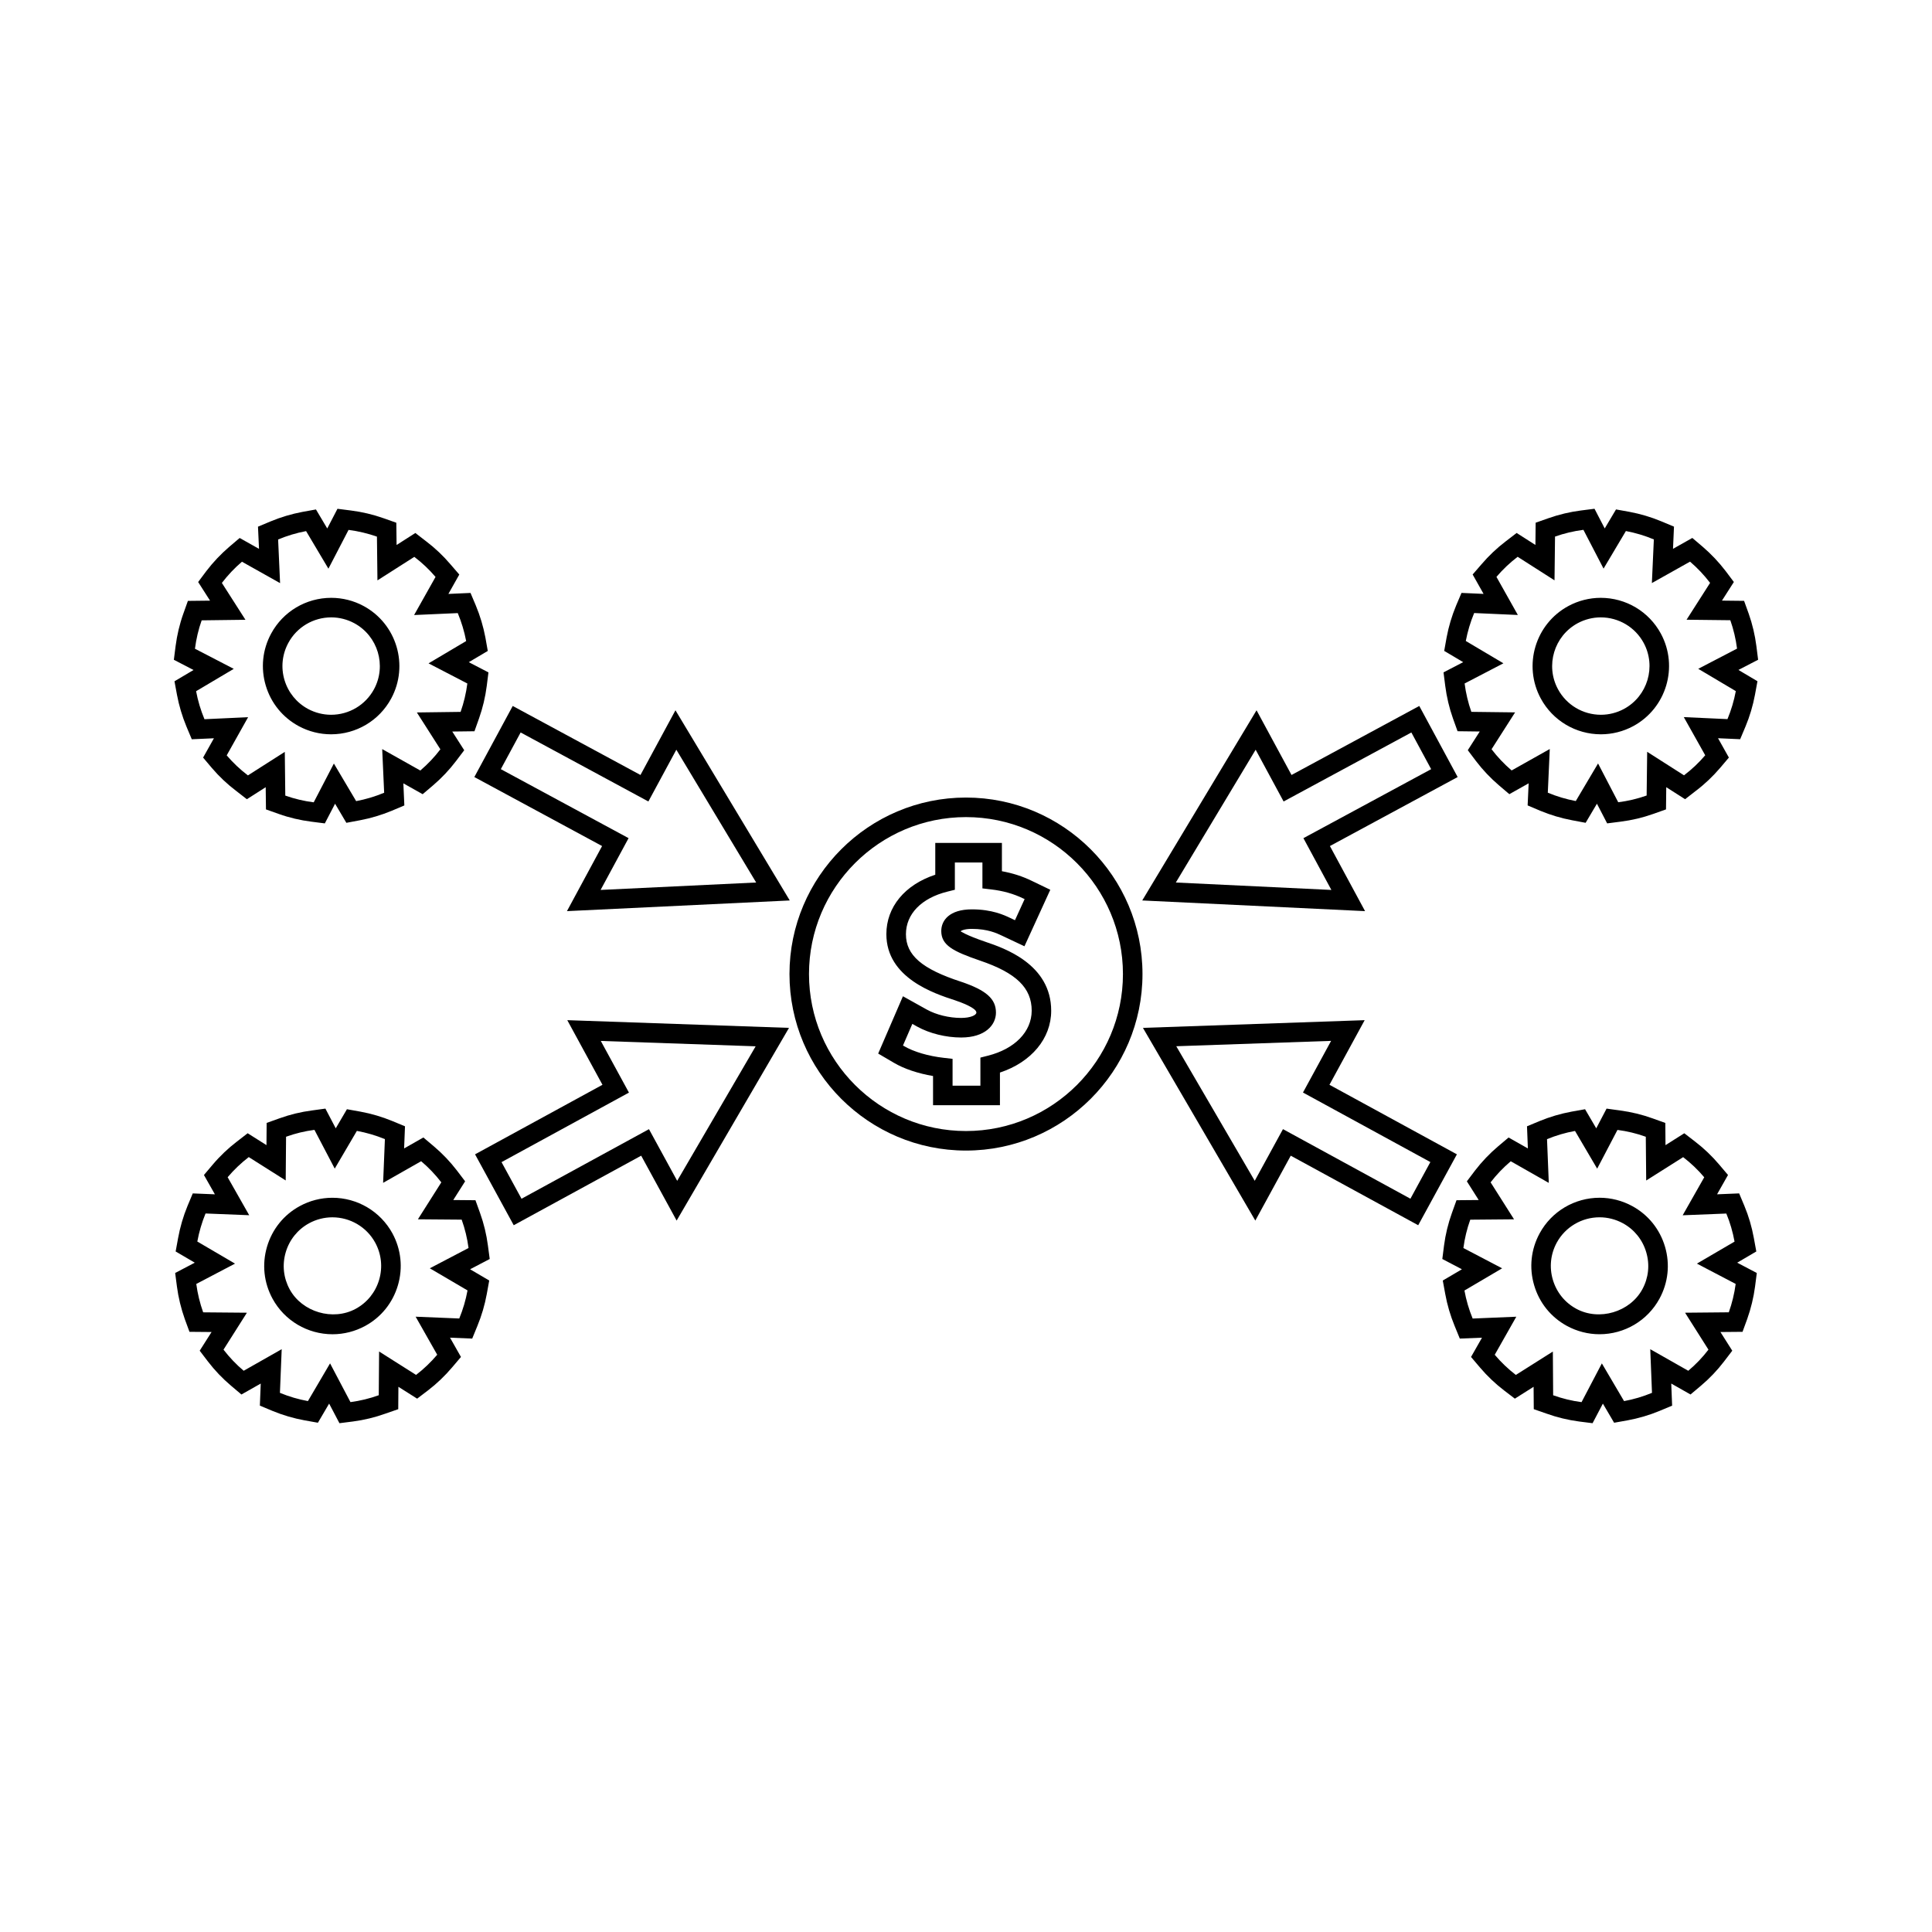
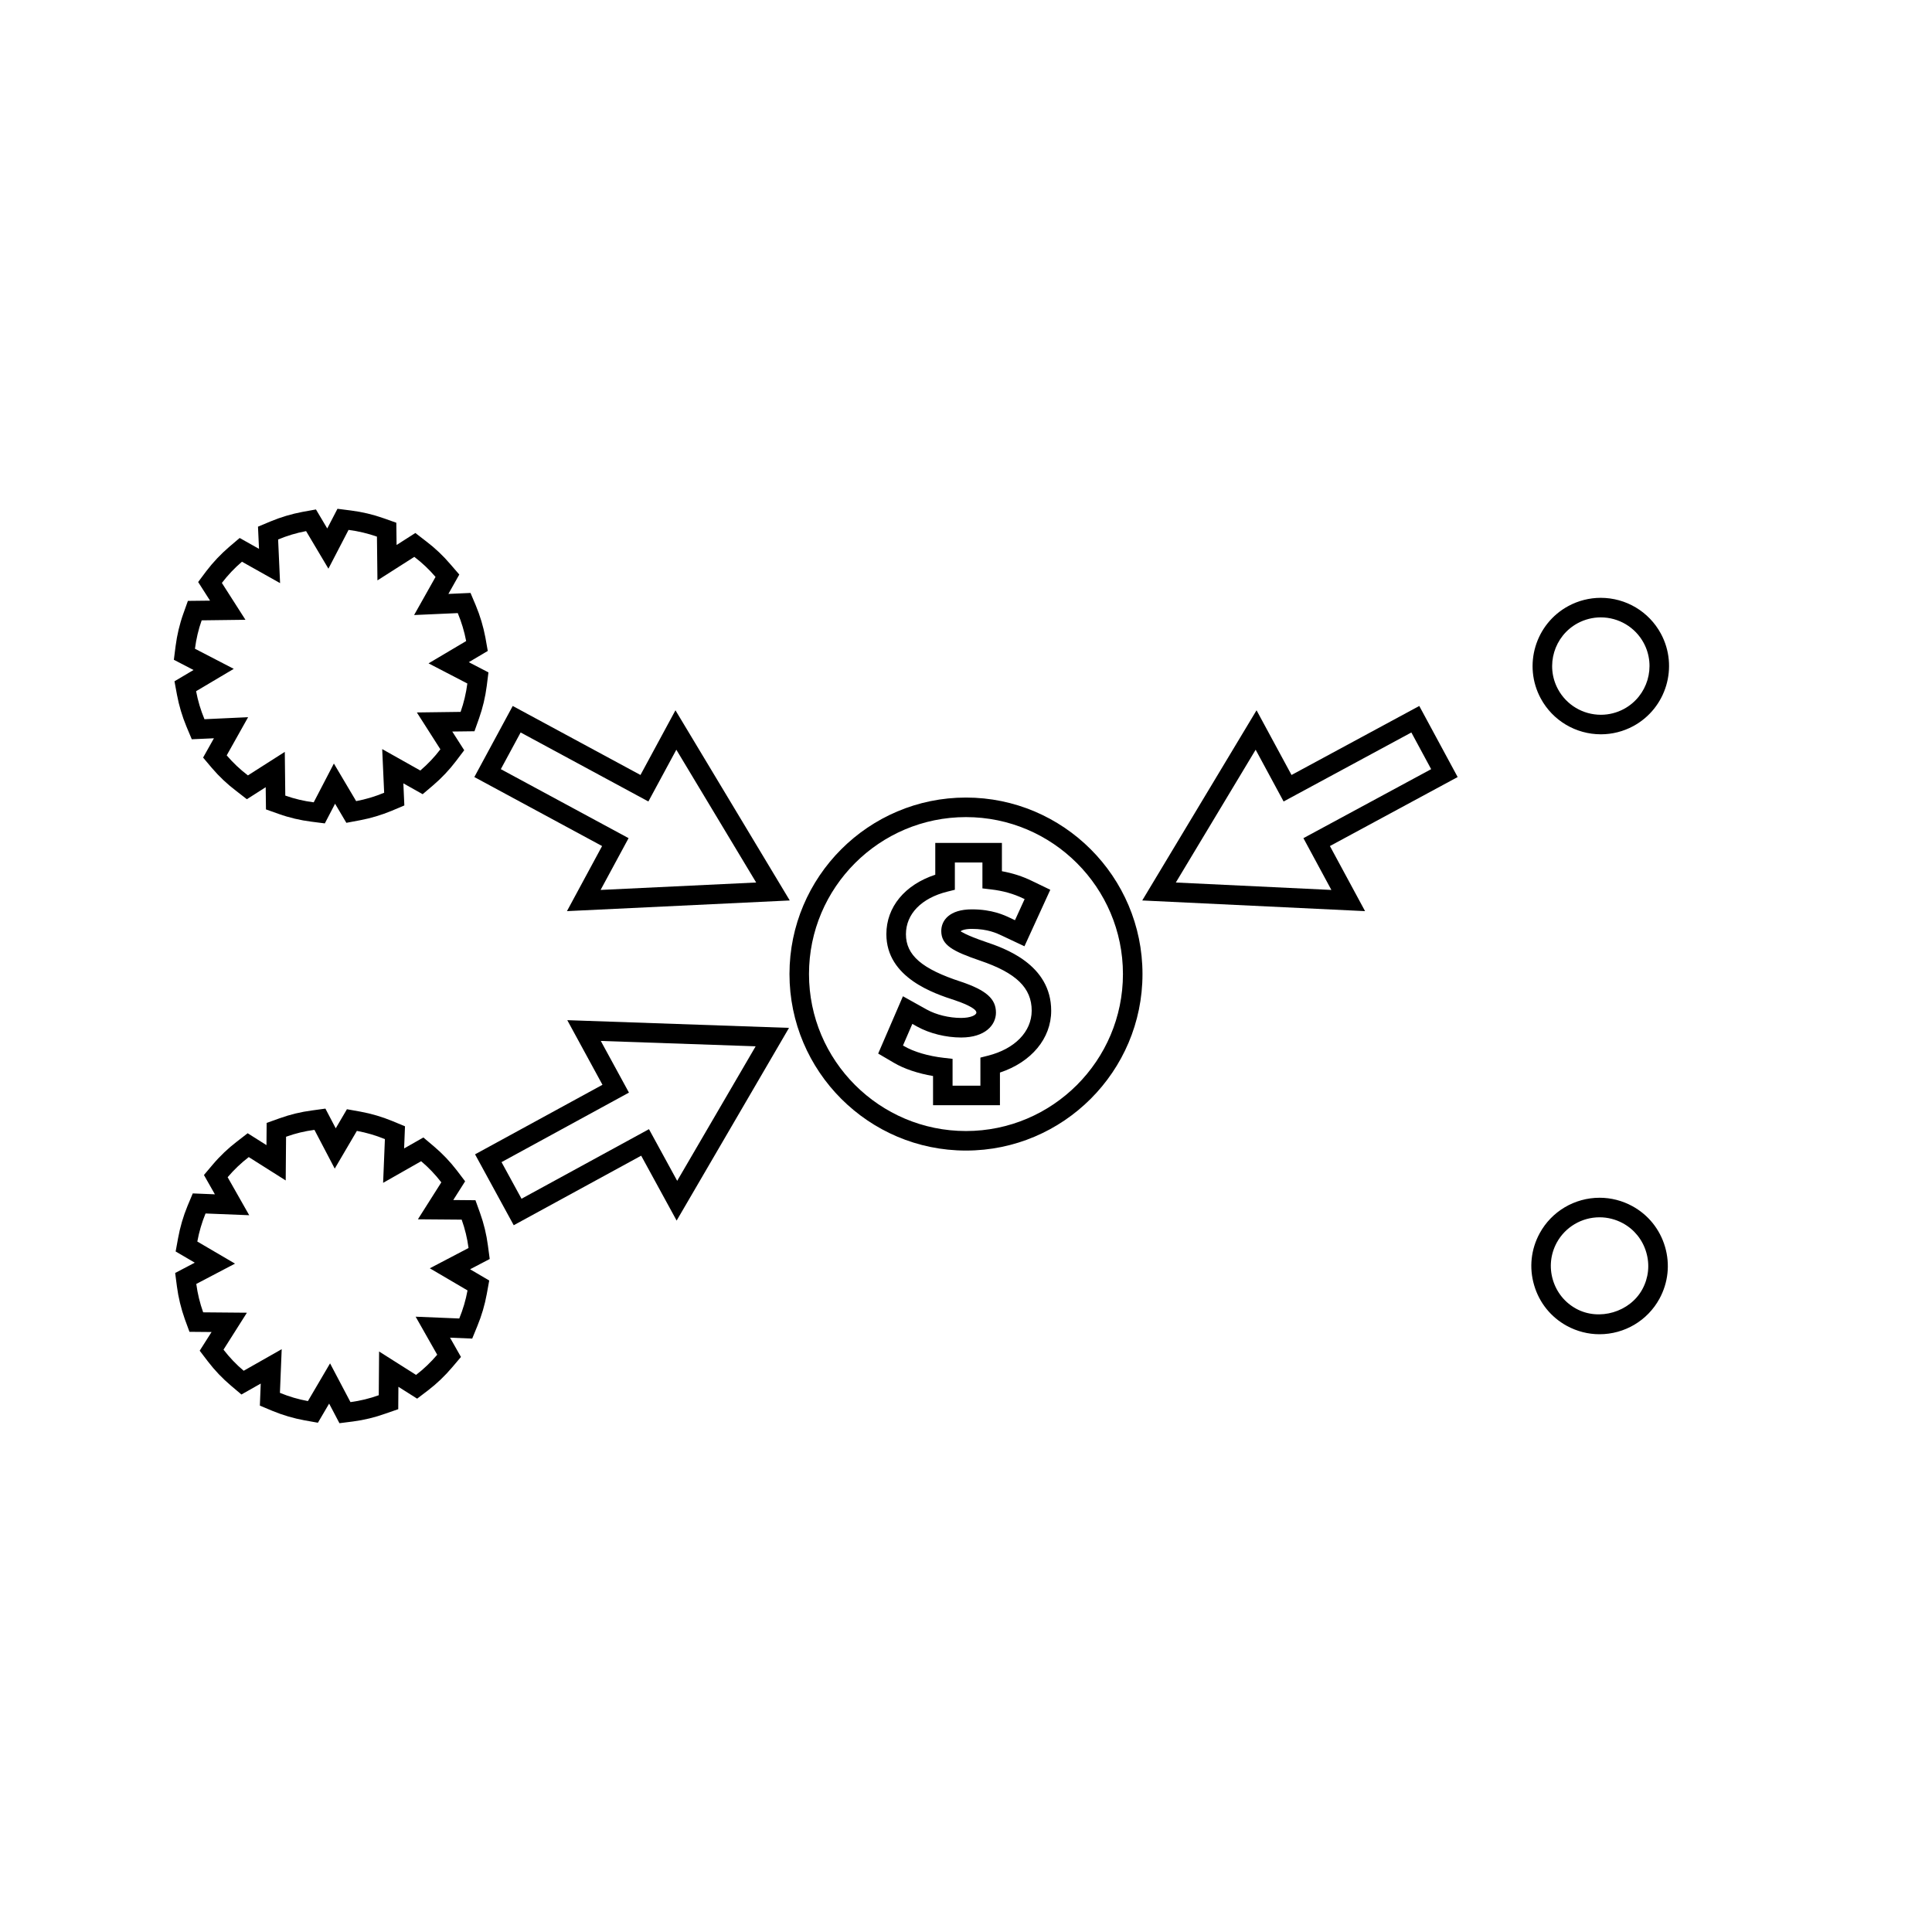
<svg xmlns="http://www.w3.org/2000/svg" fill="#000000" width="800px" height="800px" version="1.1" viewBox="144 144 512 512">
  <g>
    <path d="m303.56 368.21-9.312 17.25 59.047-2.828-30.293-50.398-9.27 17.145-33.855-18.289-10.172 18.836zm-21.586-30.098 33.852 18.289 7.41-13.719 21.156 35.191-41.227 1.969 7.414-13.723-33.855-18.285z" />
-     <path d="m223.16 336.43c2.629 1.422 5.594 2.168 8.574 2.168 6.672 0 12.785-3.633 15.938-9.488 4.738-8.773 1.457-19.773-7.316-24.512-2.629-1.422-5.59-2.168-8.57-2.168-6.672 0-12.777 3.633-15.938 9.488-2.297 4.25-2.797 9.137-1.418 13.77 1.383 4.633 4.484 8.445 8.73 10.742zm-2.754-22.047c2.258-4.184 6.617-6.773 11.383-6.773 2.121 0 4.234 0.539 6.102 1.547 6.262 3.387 8.605 11.234 5.223 17.496-2.258 4.176-6.617 6.769-11.383 6.769-2.121 0-4.234-0.539-6.109-1.547-3.027-1.645-5.238-4.356-6.231-7.668-0.984-3.305-0.621-6.797 1.016-9.824z" />
    <path d="m190.9 328.12c0.535 2.875 1.387 5.715 2.519 8.449l1.406 3.344 5.867-0.262-2.871 5.117 2.336 2.769c1.914 2.242 4.066 4.273 6.375 6.019l2.887 2.246 4.992-3.184 0.074 5.883 3.41 1.211c2.766 0.988 5.656 1.664 8.586 2.035l3.602 0.461 2.715-5.215 2.992 5.062 3.586-0.672c2.898-0.547 5.734-1.395 8.449-2.523l3.332-1.41-0.262-5.856 5.117 2.875 2.766-2.352c2.25-1.922 4.289-4.078 6.066-6.418l2.18-2.883-3.168-4.953 5.883-0.074 1.211-3.41c0.977-2.754 1.664-5.648 2.043-8.586l0.453-3.602-5.207-2.707 5.027-2.981-0.637-3.59c-0.547-2.883-1.395-5.719-2.531-8.453l-1.406-3.328-5.863 0.262 2.891-5.137-2.363-2.734c-1.91-2.246-4.062-4.281-6.391-6.047l-2.887-2.231-4.977 3.18-0.074-5.898-3.41-1.203c-2.762-0.977-5.648-1.66-8.59-2.035l-3.594-0.457-2.707 5.215-2.992-5.039-3.578 0.645c-2.898 0.547-5.734 1.391-8.434 2.516l-3.352 1.402 0.27 5.879-5.129-2.883-2.762 2.352c-2.227 1.906-4.266 4.062-6.082 6.434l-2.156 2.887 3.152 4.934-5.871 0.066-1.219 3.418c-0.977 2.738-1.66 5.633-2.043 8.59l-0.457 3.598 5.211 2.707-5.047 2.992zm4.766-12.211c0.332-2.586 0.93-5.117 1.777-7.512l11.602-0.148-6.246-9.766c1.578-2.062 3.363-3.953 5.312-5.609l0.012-0.012 10.102 5.672-0.52-11.566 0.016-0.004c2.367-0.988 4.856-1.738 7.375-2.211l0.02-0.004 5.918 9.957 5.336-10.277h0.004c2.566 0.332 5.098 0.934 7.519 1.785l0.133 11.594 9.773-6.234 0.016 0.016c2.047 1.555 3.926 3.332 5.606 5.305l-5.68 10.098 11.57-0.516c0.996 2.387 1.742 4.879 2.219 7.379l0.004 0.031-9.965 5.91 10.281 5.336v0.012c-0.332 2.57-0.934 5.102-1.785 7.512l-11.594 0.152 6.234 9.766c-1.555 2.047-3.336 3.93-5.305 5.606l-0.012 0.016-10.102-5.68 0.52 11.57c-2.379 0.988-4.871 1.738-7.406 2.215l-0.016 0.004-5.902-9.961-5.344 10.277h-0.016c-2.555-0.324-5.086-0.922-7.5-1.777l-0.016-0.004-0.133-11.586-9.773 6.234-0.027-0.02c-2.035-1.547-3.91-3.32-5.578-5.269l-0.016-0.02 5.672-10.117-11.57 0.535v-0.012c-0.996-2.387-1.738-4.879-2.211-7.394l0.016-0.031 9.961-5.91-10.293-5.336z" />
    <path d="m303.66 431.48-33.766 18.43 10.25 18.789 33.777-18.43 9.395 17.199 29.781-51.07-58.762-2.043zm19.801 25.453-7.477-13.691-33.777 18.438-5.297-9.703 33.766-18.426-7.461-13.691 41.039 1.422z" />
-     <path d="m232.08 461.42c-3.008 0-6 0.766-8.645 2.211-4.242 2.309-7.32 6.141-8.68 10.785-1.359 4.641-0.836 9.523 1.477 13.762 3.168 5.809 9.27 9.414 15.902 9.414 3 0 5.992-0.766 8.637-2.203 4.242-2.309 7.32-6.141 8.684-10.785 1.363-4.644 0.836-9.531-1.469-13.77-3.18-5.805-9.273-9.414-15.906-9.414zm12.402 21.719c-0.977 3.312-3.168 6.047-6.199 7.699-6.07 3.305-14.227 0.871-17.512-5.144-1.648-3.023-2.027-6.508-1.051-9.824 0.973-3.312 3.168-6.039 6.191-7.695 1.891-1.027 4.023-1.574 6.168-1.574 4.738 0 9.09 2.57 11.355 6.711 1.645 3.027 2.019 6.516 1.047 9.828z" />
    <path d="m273.3 474.05c-0.383-2.922-1.082-5.809-2.078-8.586l-1.223-3.394-5.879-0.051 3.144-4.961-2.203-2.898c-1.777-2.312-3.824-4.461-6.098-6.383l-2.766-2.332-5.102 2.902 0.234-5.867-3.363-1.395c-2.723-1.125-5.566-1.957-8.465-2.492l-3.559-0.637-2.965 5.062-2.738-5.227-3.586 0.492c-2.93 0.383-5.809 1.082-8.57 2.078l-3.418 1.223-0.047 5.887-4.984-3.152-2.856 2.211c-2.34 1.793-4.488 3.836-6.391 6.086l-2.34 2.769 2.902 5.121-5.863-0.242-1.406 3.359c-1.113 2.699-1.945 5.547-2.477 8.453l-0.656 3.574 5.07 2.969-5.195 2.731 0.469 3.602c0.379 2.898 1.082 5.777 2.082 8.613l1.238 3.379 5.856 0.051-3.144 4.953 2.203 2.887c1.789 2.332 3.84 4.481 6.094 6.383l2.762 2.336 5.117-2.898-0.234 5.844 3.359 1.406c2.731 1.129 5.574 1.961 8.465 2.492l3.559 0.637 2.977-5.07 2.731 5.195 3.602-0.457c2.938-0.387 5.816-1.086 8.527-2.062l3.453-1.195 0.043-5.934 4.965 3.144 2.891-2.199c2.309-1.77 4.457-3.82 6.375-6.082l2.348-2.769-2.898-5.113 5.879 0.242 1.375-3.363c1.129-2.734 1.961-5.578 2.488-8.465l0.645-3.559-5.07-2.981 5.199-2.723zm-5.402 11.926c-0.461 2.531-1.195 5.023-2.184 7.426v0.012l-11.566-0.477 5.719 10.082-0.012 0.012c-1.684 1.977-3.562 3.777-5.578 5.32l-0.016 0.012-9.797-6.199-0.09 11.582-0.027 0.012c-2.398 0.867-4.918 1.477-7.469 1.816l-5.41-10.266-5.867 9.992c-2.519-0.457-5.012-1.191-7.398-2.172l-0.02-0.012 0.469-11.566-10.07 5.715-0.012-0.004c-1.973-1.664-3.762-3.543-5.328-5.578l-0.012-0.012 6.203-9.789-11.594-0.102c-0.875-2.457-1.484-4.984-1.82-7.504l-0.004-0.02 10.266-5.383-9.988-5.852v-0.012c0.469-2.555 1.203-5.047 2.168-7.398l0.012-0.027 11.57 0.461-5.715-10.07 0.004-0.004c1.66-1.961 3.543-3.754 5.59-5.332l9.793 6.191 0.094-11.586 0.02-0.004c2.41-0.871 4.93-1.477 7.5-1.816l5.379 10.27 5.867-9.996c2.531 0.461 5.027 1.195 7.406 2.172l0.02 0.012-0.473 11.582 10.082-5.731v0.004c1.984 1.676 3.777 3.559 5.328 5.578l0.016 0.016-6.207 9.793 11.602 0.094v0.004c0.871 2.43 1.48 4.949 1.816 7.5v0.012l-10.262 5.375z" />
    <path d="m405.3 393.64c-5.602-1.914-6.606-2.801-6.727-2.84 0.105-0.133 0.918-0.637 2.969-0.637 4.191 0 6.629 1.156 7.941 1.777l6.008 2.832 6.848-14.973-4.887-2.356c-2.465-1.203-5.086-2.047-7.934-2.562v-7.5h-17.66v8.43c-8.047 2.644-12.961 8.543-12.961 15.75 0 11.602 12.742 15.754 18.156 17.512 1.711 0.578 5.699 2.051 5.699 3.266 0 0.684-1.547 1.422-4.047 1.422-3.191 0-6.602-0.836-9.121-2.231l-6.297-3.512-6.559 15.188 4.168 2.445c2.676 1.586 6.359 2.824 10.371 3.504v7.731h17.727v-8.648c8.312-2.75 13.582-9.02 13.582-16.379 0-12.375-12.559-16.621-17.277-18.219zm0.473 30.137-1.957 0.5v7.441h-7.375v-7.117l-2.297-0.258c-4.172-0.473-8.039-1.617-10.617-3.144l-0.23-0.125 2.481-5.731 1.297 0.723c3.258 1.805 7.606 2.883 11.641 2.883 6.371 0 9.223-3.312 9.223-6.598 0-3.648-2.586-5.941-9.254-8.184-10.375-3.379-14.602-7.027-14.602-12.594 0-5.359 4.109-9.578 10.996-11.285l1.969-0.492v-7.227h7.305v6.863l2.293 0.27c3.168 0.367 5.977 1.16 8.566 2.414l0.324 0.152-2.555 5.594-1.258-0.594c-1.562-0.746-4.801-2.281-10.16-2.281-5.988 0-8.117 2.961-8.117 5.734 0 3.727 3.008 5.359 10.203 7.824 9.652 3.258 13.766 7.242 13.762 13.309-0.023 5.555-4.469 10.125-11.637 11.922z" />
    <path d="m399.99 355.36c-25.789 0-46.77 20.98-46.77 46.77 0 25.793 20.98 46.781 46.77 46.781 25.793 0 46.781-20.988 46.781-46.781 0-25.789-20.984-46.77-46.781-46.77zm0 88.375c-22.934 0-41.598-18.668-41.598-41.605 0-22.934 18.66-41.59 41.598-41.59s41.602 18.656 41.602 41.59c0 22.938-18.66 41.605-41.602 41.605z" />
    <path d="m496.44 368.21 33.855-18.285-10.172-18.836-33.855 18.289-9.27-17.145-30.293 50.398 59.051 2.828zm-19.68-25.527 7.41 13.719 33.855-18.289 5.246 9.723-33.852 18.285 7.41 13.723-41.223-1.969z" />
-     <path d="m609.92 318.84-0.457-3.602c-0.379-2.949-1.059-5.836-2.035-8.598l-1.227-3.406-5.863-0.066 3.152-4.934-2.18-2.902c-1.793-2.348-3.832-4.504-6.066-6.422l-2.762-2.348-5.117 2.883 0.258-5.879-3.348-1.402c-2.707-1.129-5.547-1.973-8.453-2.519l-3.562-0.641-2.992 5.039-2.707-5.215-3.602 0.457c-2.934 0.379-5.816 1.059-8.574 2.035l-3.422 1.203-0.062 5.898-4.977-3.18-2.887 2.219c-2.352 1.793-4.504 3.832-6.383 6.035l-2.387 2.75 2.898 5.144-5.852-0.262-1.422 3.344c-1.133 2.731-1.984 5.566-2.523 8.465l-0.637 3.562 5.031 2.981-5.211 2.707 0.457 3.606c0.379 2.934 1.059 5.82 2.043 8.598l1.219 3.394 5.879 0.074-3.168 4.953 2.18 2.887c1.762 2.32 3.805 4.477 6.07 6.418l2.762 2.348 5.117-2.875-0.27 5.856 3.344 1.418c2.707 1.129 5.551 1.973 8.449 2.519l3.578 0.672 2.996-5.062 2.707 5.215 3.594-0.461c2.934-0.367 5.82-1.051 8.586-2.035l3.418-1.211 0.066-5.883 4.992 3.184 2.867-2.227c2.336-1.77 4.481-3.805 6.406-6.055l2.332-2.754-2.875-5.125 5.863 0.262 1.41-3.348c1.133-2.707 1.977-5.547 2.519-8.449l0.656-3.57-5.043-2.992zm-5.914 8.312v0.012c-0.477 2.539-1.219 5.027-2.203 7.391l-0.004 0.02-11.578-0.535 5.68 10.117-0.012 0.012c-1.664 1.957-3.547 3.731-5.606 5.297l-0.004 0.004-9.762-6.234-0.141 11.586-0.012 0.004c-2.418 0.855-4.938 1.453-7.504 1.777h-0.012l-5.348-10.277-5.902 9.961-0.004-0.004c-2.551-0.477-5.043-1.223-7.406-2.211l-0.004-0.004 0.523-11.57-10.109 5.68-0.012-0.012c-1.977-1.691-3.769-3.586-5.305-5.606l-0.004-0.004 6.238-9.766-11.594-0.141c-0.852-2.418-1.453-4.945-1.785-7.516l10.281-5.352-9.965-5.91v-0.004c0.477-2.519 1.223-5.016 2.211-7.394l0.004-0.012 11.578 0.516-5.672-10.094 0.016-0.02c1.648-1.941 3.539-3.727 5.594-5.301l0.012-0.004 9.766 6.238 0.137-11.598h0.004c2.418-0.852 4.938-1.453 7.504-1.785h0.016l5.336 10.277 5.918-9.957h0.004c2.535 0.477 5.023 1.223 7.394 2.215h0.012l-0.523 11.57 10.109-5.672 0.012 0.004c1.953 1.668 3.738 3.562 5.297 5.606l0.012 0.012-6.238 9.766 11.602 0.133v0.012c0.844 2.402 1.449 4.93 1.777 7.512l-10.281 5.352z" />
    <path d="m568.21 302.43c-2.977 0-5.941 0.75-8.566 2.168-8.781 4.738-12.066 15.738-7.32 24.512 3.164 5.852 9.27 9.488 15.938 9.488 2.977 0 5.941-0.75 8.566-2.168 8.773-4.738 12.059-15.734 7.32-24.512-3.164-5.852-9.266-9.488-15.938-9.488zm6.16 29.445c-1.867 1.008-3.988 1.547-6.102 1.547-4.766 0-9.125-2.594-11.383-6.769-3.387-6.262-1.039-14.113 5.215-17.496 1.875-1.008 3.992-1.547 6.109-1.547 4.766 0 9.125 2.594 11.383 6.769 3.379 6.266 1.039 14.113-5.223 17.496z" />
-     <path d="m496.32 431.48 9.332-17.125-58.762 2.043 29.781 51.07 9.391-17.199 33.777 18.43 10.254-18.789zm21.457 30.191-33.777-18.438-7.484 13.691-20.793-35.66 41.035-1.422-7.457 13.691 33.762 18.426z" />
-     <path d="m609.44 475.65-0.656-3.574c-0.535-2.934-1.371-5.785-2.488-8.465l-1.402-3.348-5.856 0.242 2.902-5.121-2.34-2.762c-1.895-2.246-4.039-4.289-6.375-6.082l-2.871-2.215-4.981 3.152-0.047-5.887-3.418-1.223c-2.766-0.992-5.648-1.691-8.543-2.074l-3.609-0.5-2.734 5.227-2.965-5.062-3.574 0.637c-2.891 0.535-5.734 1.371-8.461 2.492l-3.352 1.395 0.234 5.867-5.113-2.898-2.766 2.332c-2.262 1.914-4.309 4.062-6.102 6.391l-2.188 2.891 3.137 4.953-5.883 0.051-1.223 3.402c-0.992 2.766-1.695 5.656-2.078 8.582l-0.457 3.594 5.195 2.723-5.074 2.981 0.652 3.562c0.523 2.887 1.359 5.731 2.481 8.453l1.379 3.371 5.879-0.234-2.902 5.106 2.348 2.769c1.91 2.258 4.062 4.305 6.391 6.086l2.875 2.195 4.965-3.144 0.047 5.93 3.422 1.191c2.746 0.988 5.625 1.68 8.57 2.074l3.59 0.453 2.731-5.191 2.977 5.07 3.57-0.637c2.891-0.535 5.731-1.363 8.453-2.492l3.352-1.402-0.234-5.856 5.106 2.898 2.777-2.336c2.258-1.906 4.305-4.051 6.094-6.391l2.195-2.875-3.137-4.953 5.856-0.051 1.242-3.402c0.992-2.801 1.695-5.688 2.078-8.598l0.461-3.59-5.191-2.731zm-5.473 8.625c-0.332 2.531-0.949 5.062-1.816 7.5l-11.594 0.109 6.199 9.789-0.004 0.004c-1.562 2.043-3.352 3.914-5.328 5.582l-0.012 0.012-10.078-5.719 0.461 11.562-0.02 0.012c-2.379 0.988-4.875 1.723-7.383 2.18l-5.883-9.992-5.383 10.27-0.012-0.004c-2.562-0.332-5.074-0.949-7.512-1.82l-0.078-11.586-9.809 6.199-0.004-0.004c-2.027-1.559-3.906-3.348-5.578-5.328l-0.012-0.012 5.715-10.086-11.562 0.484-0.012-0.016c-0.988-2.398-1.711-4.891-2.172-7.41l9.988-5.883-10.266-5.375 0.004-0.012c0.332-2.547 0.945-5.07 1.816-7.5l11.602-0.102-6.207-9.797 0.004-0.004c1.559-2.031 3.352-3.906 5.332-5.578l0.004-0.004 10.078 5.731-0.469-11.582 0.012-0.012c2.383-0.98 4.879-1.711 7.406-2.172l5.871 9.996 5.379-10.27 0.02 0.004c2.551 0.332 5.07 0.938 7.488 1.812l0.105 11.594 9.797-6.191 0.004 0.004c2.047 1.574 3.926 3.363 5.578 5.328l0.004 0.004-5.715 10.07 11.57-0.461 0.004 0.016c0.977 2.34 1.699 4.84 2.172 7.41l0.004 0.012-9.977 5.832 10.27 5.383z" />
    <path d="m576.57 463.63c-2.656-1.449-5.641-2.215-8.648-2.215-6.641 0-12.727 3.609-15.891 9.414-2.309 4.234-2.84 9.121-1.469 13.762 1.359 4.648 4.445 8.477 8.68 10.785 2.644 1.441 5.633 2.211 8.637 2.211 6.641 0 12.727-3.606 15.895-9.414 2.312-4.242 2.84-9.121 1.477-13.762-1.363-4.644-4.449-8.477-8.68-10.781zm2.656 22.059c-3.281 6.016-11.43 8.461-17.52 5.137-3.019-1.645-5.215-4.375-6.191-7.695-0.977-3.312-0.598-6.801 1.043-9.824 2.266-4.141 6.613-6.711 11.352-6.711 2.141 0 4.273 0.547 6.172 1.578 3.019 1.645 5.215 4.375 6.188 7.688 0.984 3.32 0.609 6.805-1.043 9.828z" />
  </g>
</svg>